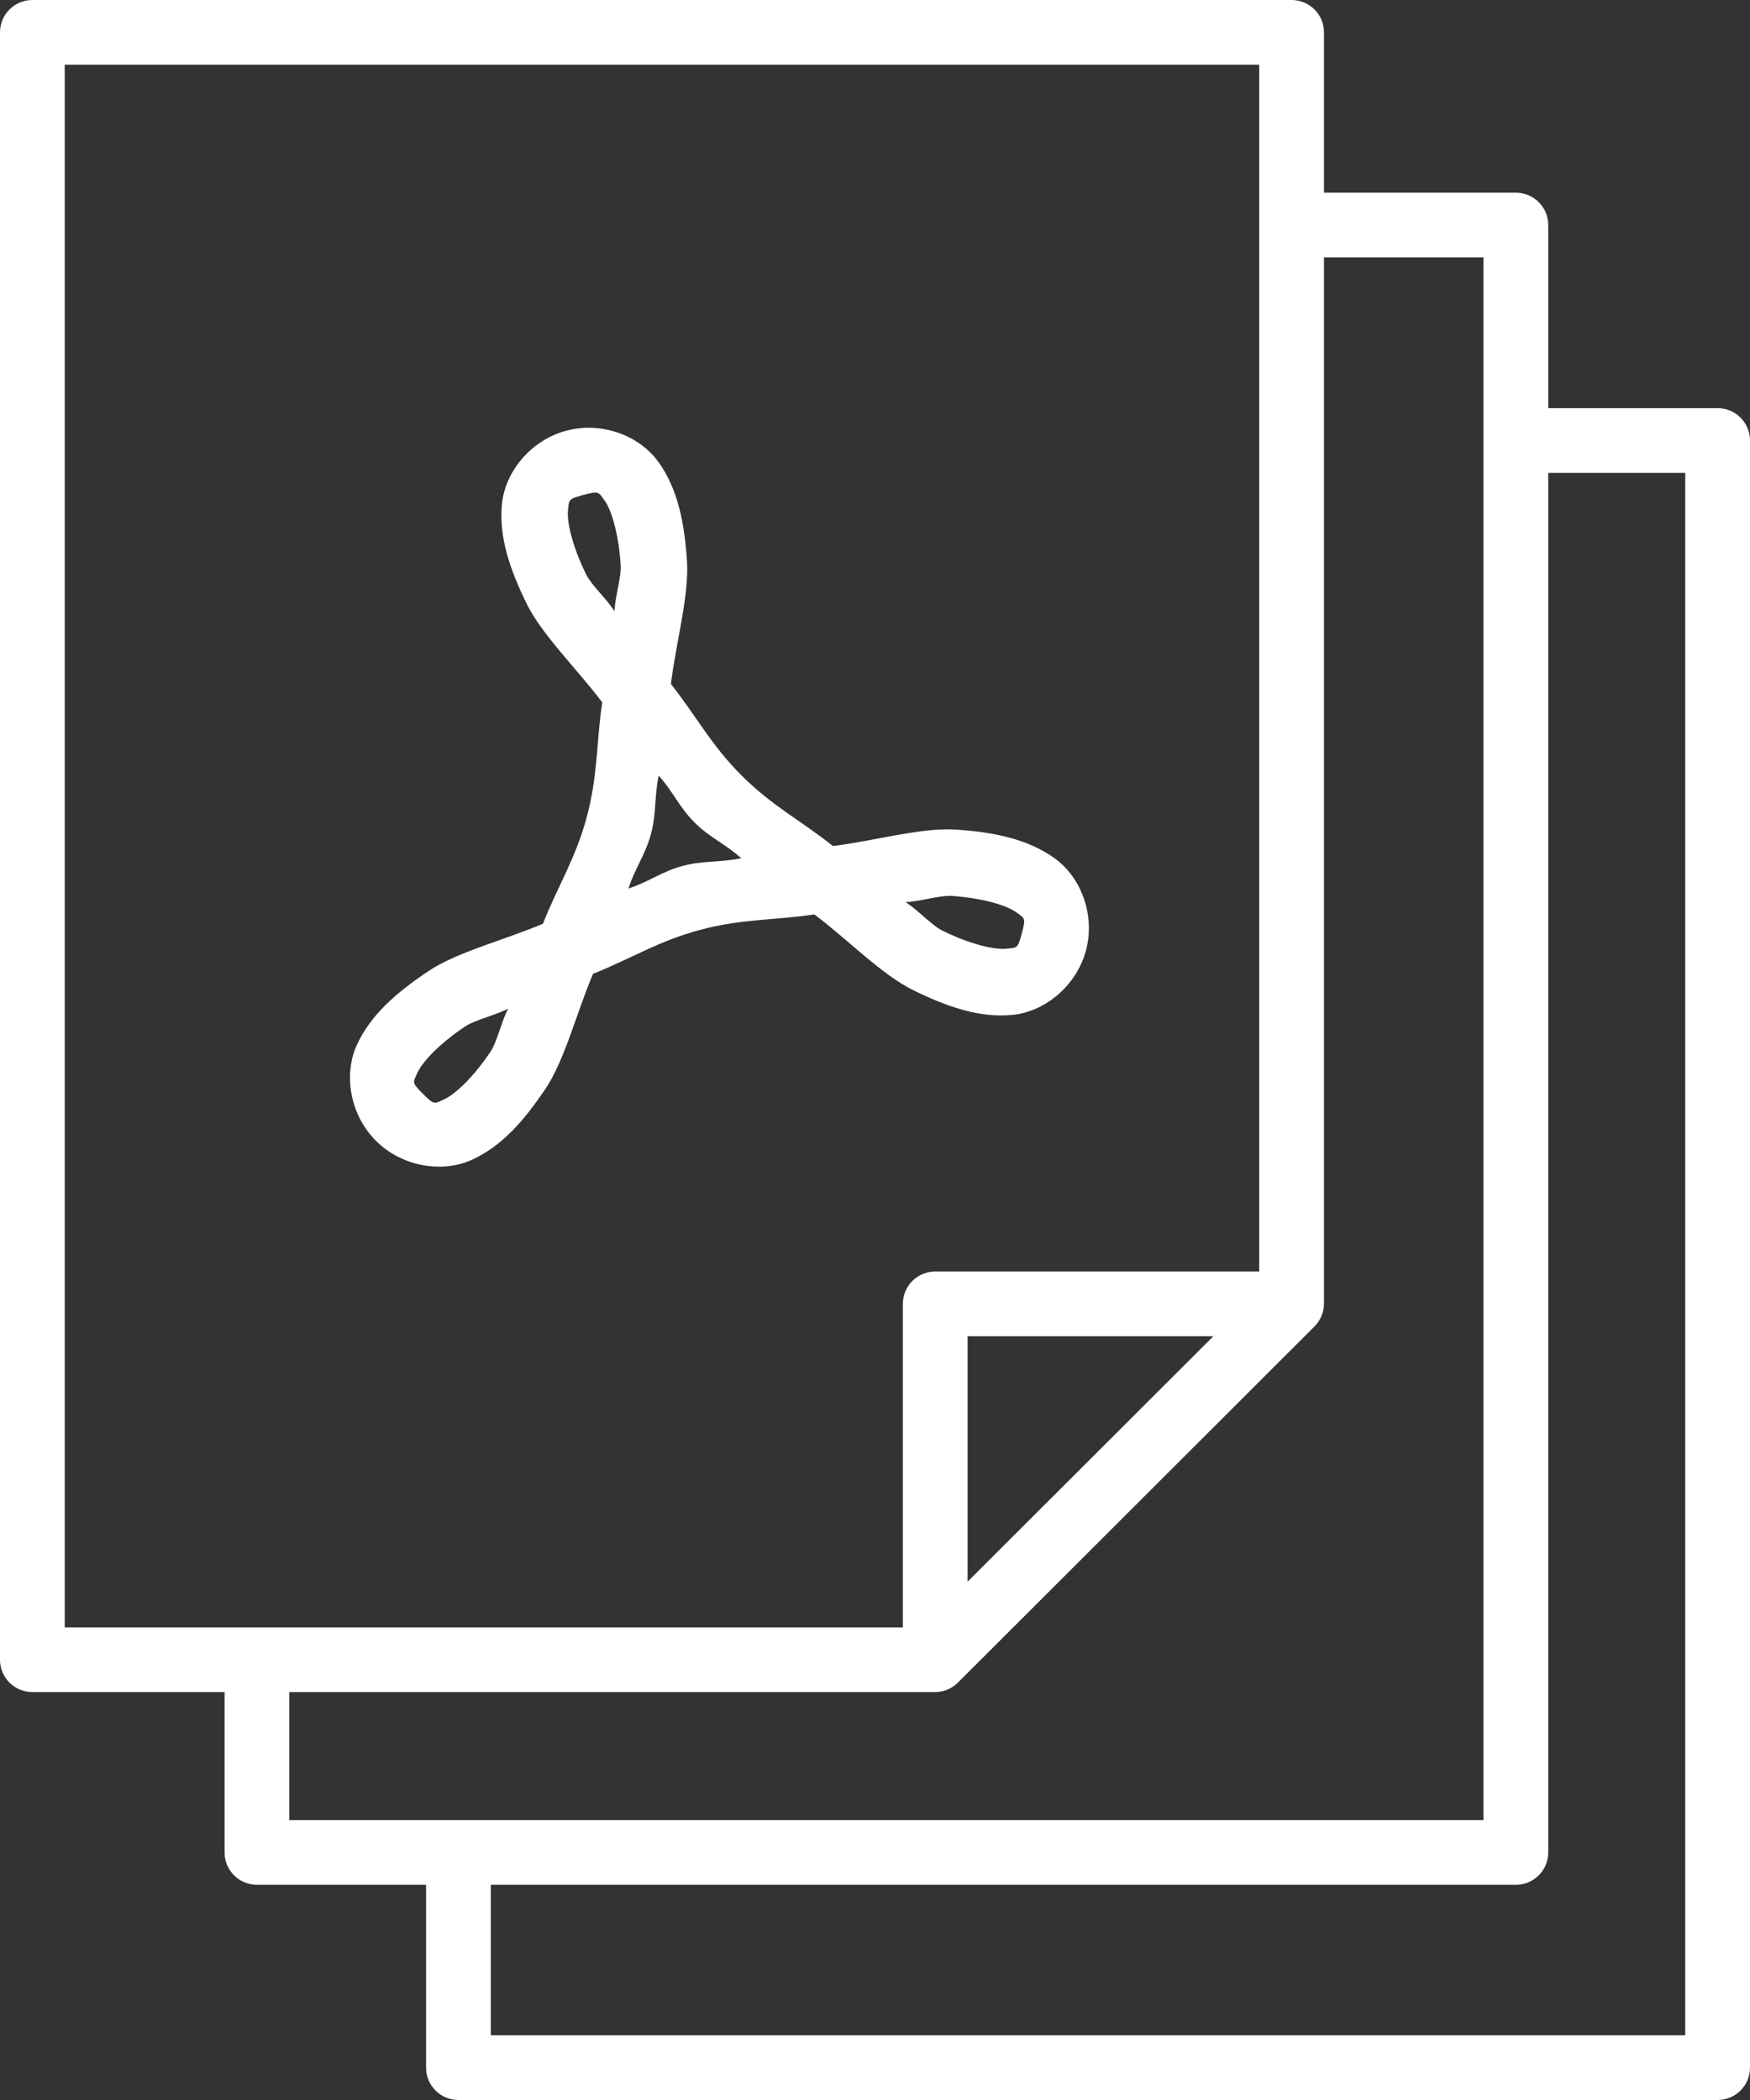
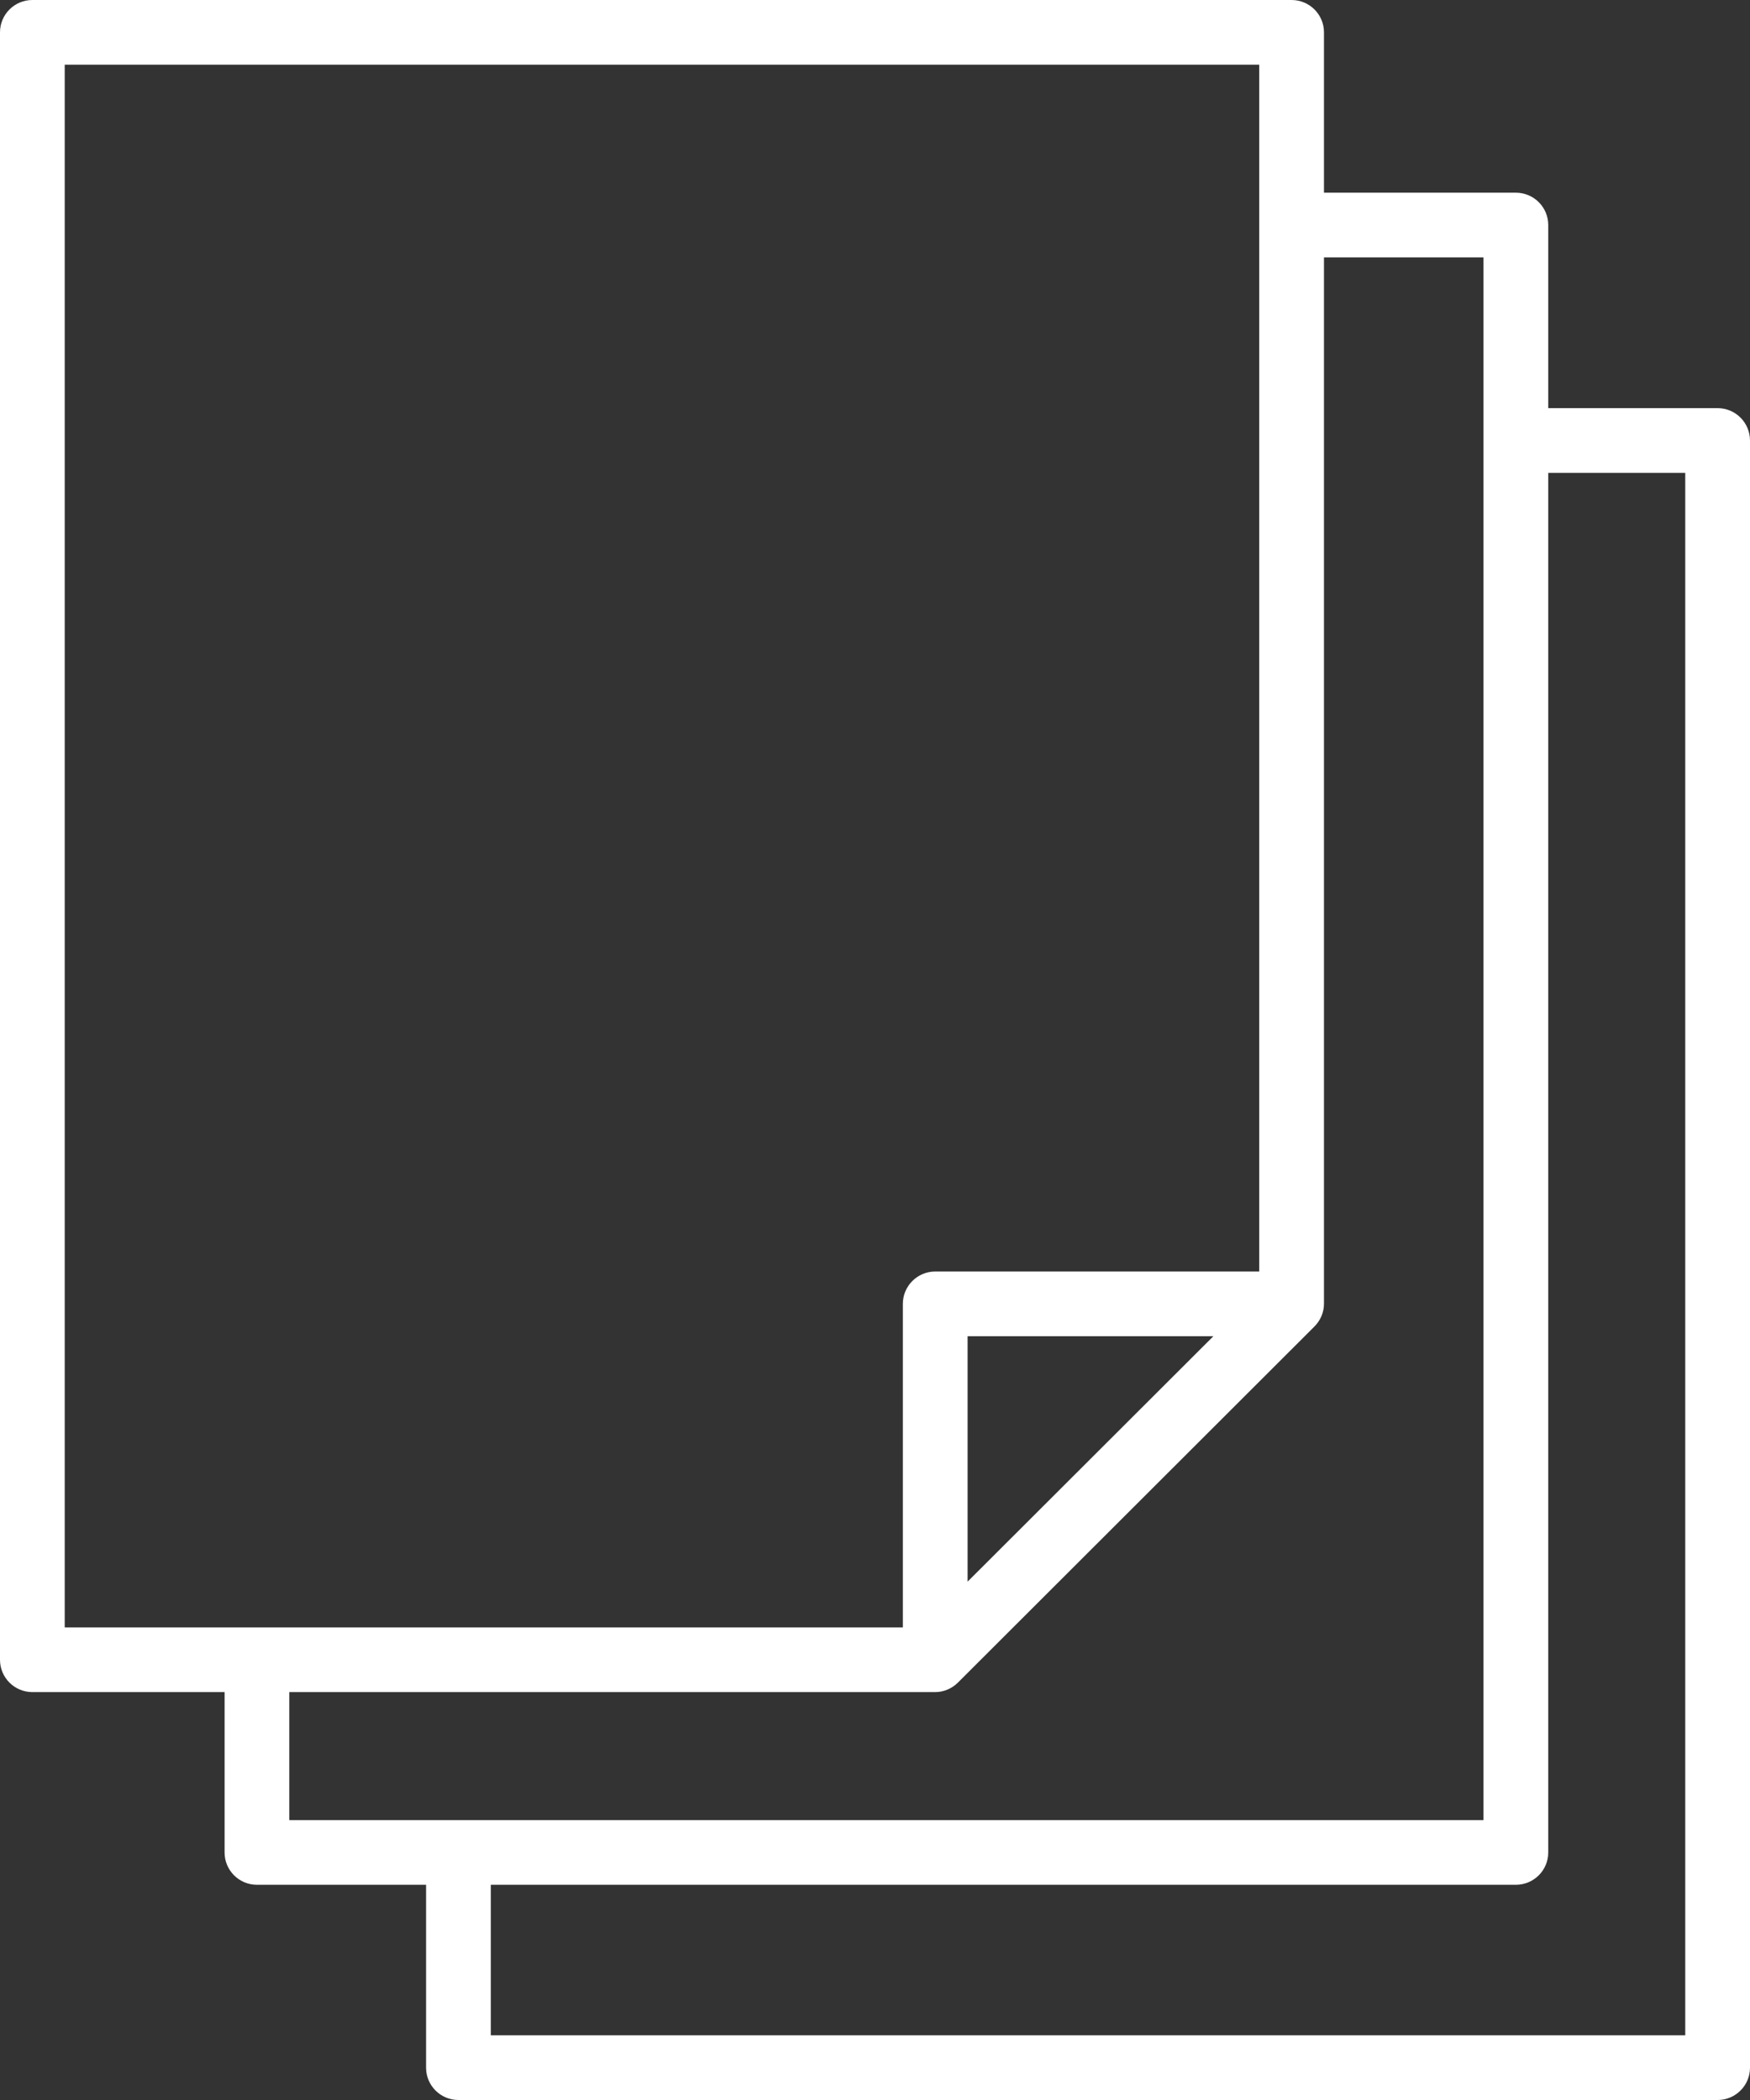
<svg xmlns="http://www.w3.org/2000/svg" width="45px" height="54px" viewBox="0 0 45 54" version="1.1">
  <rect x="0" y="0" width="45" height="54" fill="#333333" stroke="none" />
  <title>Иконка инструкция PDF</title>
  <desc>Created with Sketch.</desc>
  <g id="Page-1" stroke="none" stroke-width="1" fill="none" fill-rule="evenodd">
    <g id="Карточка-товара-с-правками" transform="translate(-73, -1007)" fill="#FFFFFF" fill-rule="nonzero">
      <g id="1" transform="translate(45, 980)">
        <g id="Иконка-инструкция-PDF" transform="translate(28, 27)">
          <path d="M44.167,10.495 L39.812,10.495 L39.812,5.786 C39.812,5.327 39.439,4.955 38.979,4.955 L34.045,4.955 L34.045,0.831 C34.045,0.372 33.672,0 33.212,0 L0.832,0 C0.373,0 0,0.372 0,0.831 L0,42.68 C0,43.139 0.373,43.511 0.832,43.511 L5.775,43.511 L5.775,47.635 C5.775,48.094 6.147,48.466 6.607,48.466 L10.956,48.466 L10.956,53.169 C10.956,53.628 11.328,54 11.788,54 L44.167,54 C44.627,54 45,53.628 45,53.169 L45,11.328 C44.999,10.867 44.627,10.495 44.167,10.495 Z M43.335,52.337 L12.621,52.337 L12.621,48.466 L38.979,48.466 C39.439,48.466 39.812,48.094 39.812,47.635 L39.812,12.159 L43.335,12.159 L43.335,52.337 L43.335,52.337 Z M7.439,43.511 L10.956,43.511 L11.788,43.511 L12.621,43.511 L24.049,43.511 C24.261,43.511 24.474,43.425 24.634,43.265 L33.797,34.113 C33.957,33.954 34.045,33.741 34.045,33.528 L34.045,12.159 L34.045,11.328 L34.045,10.495 L34.045,6.618 L38.147,6.618 L38.147,10.495 L38.147,11.328 L38.147,12.159 L38.147,46.804 L12.621,46.804 L11.788,46.804 L10.956,46.804 L7.439,46.804 L7.439,43.511 Z M1.665,1.663 L32.38,1.663 L32.38,4.955 L32.38,5.786 L32.38,6.618 L32.38,10.495 L32.38,11.328 L32.38,12.159 L32.38,32.696 L24.049,32.696 C23.589,32.696 23.216,33.07 23.216,33.528 L23.216,41.848 L12.621,41.848 L11.788,41.848 L10.956,41.848 L7.439,41.848 L6.607,41.848 L5.774,41.848 L1.664,41.848 L1.664,1.663 L1.665,1.663 Z M24.881,40.671 L24.881,34.36 L31.201,34.36 L24.881,40.671 Z" id="Shape" />
          <g id="Shape-2" transform="translate(9, 11)">
-             <path d="M6.245,0.002 C6.018,-0.008 5.788,0.015 5.562,0.075 C4.658,0.317 3.99,1.12 3.907,1.962 C3.825,2.804 4.107,3.638 4.545,4.528 C4.939,5.329 5.84,6.202 6.486,7.061 C6.332,8.09 6.378,8.929 6.089,10.006 C5.801,11.083 5.343,11.784 4.961,12.753 C3.973,13.174 2.755,13.477 2.013,13.974 C1.19,14.525 0.525,15.103 0.175,15.873 C-0.174,16.644 0.004,17.673 0.666,18.334 C1.327,18.996 2.361,19.174 3.131,18.825 C3.902,18.475 4.478,17.817 5.029,16.993 C5.526,16.251 5.829,15.029 6.25,14.04 C7.218,13.658 7.922,13.2 8.999,12.912 C10.075,12.623 10.912,12.667 11.941,12.514 C12.8,13.16 13.674,14.064 14.476,14.458 C15.365,14.896 16.194,15.18 17.036,15.097 C17.878,15.015 18.683,14.343 18.925,13.44 C19.167,12.536 18.803,11.56 18.116,11.068 C17.428,10.576 16.569,10.398 15.581,10.333 C14.69,10.274 13.484,10.624 12.419,10.755 C11.604,10.106 10.854,9.726 10.066,8.938 C9.278,8.15 8.899,7.403 8.252,6.589 C8.382,5.522 8.724,4.314 8.665,3.423 C8.599,2.434 8.427,1.571 7.934,0.883 C7.565,0.367 6.924,0.034 6.245,0.002 L6.245,0.002 Z M6.236,1.672 C6.406,1.644 6.425,1.702 6.552,1.878 C6.72,2.113 6.907,2.711 6.961,3.532 C6.981,3.833 6.811,4.368 6.801,4.718 C6.619,4.421 6.207,4.045 6.074,3.775 C5.711,3.036 5.577,2.42 5.605,2.133 C5.634,1.845 5.605,1.833 6.005,1.726 C6.105,1.699 6.179,1.681 6.236,1.672 L6.236,1.672 Z M7.938,8.945 C8.303,9.348 8.467,9.757 8.857,10.147 C9.247,10.538 9.656,10.702 10.059,11.068 C9.527,11.183 9.09,11.123 8.557,11.266 C8.024,11.408 7.678,11.681 7.16,11.847 C7.327,11.328 7.597,10.977 7.74,10.442 C7.883,9.911 7.823,9.476 7.938,8.945 L7.938,8.945 Z M15.466,12.038 C16.288,12.093 16.89,12.286 17.126,12.455 C17.361,12.623 17.381,12.602 17.274,13.003 C17.167,13.403 17.157,13.368 16.869,13.396 C16.581,13.424 15.97,13.294 15.232,12.93 C14.96,12.797 14.583,12.38 14.284,12.197 C14.633,12.187 15.166,12.018 15.466,12.038 L15.466,12.038 Z M4.067,14.936 C3.901,15.244 3.782,15.791 3.614,16.042 C3.156,16.726 2.686,17.149 2.423,17.268 C2.16,17.388 2.168,17.42 1.875,17.126 C1.582,16.833 1.616,16.845 1.735,16.582 C1.855,16.318 2.278,15.851 2.963,15.393 C3.214,15.225 3.759,15.102 4.067,14.936 L4.067,14.936 Z" id="Shape" />
-           </g>
+             </g>
        </g>
      </g>
    </g>
  </g>
</svg>